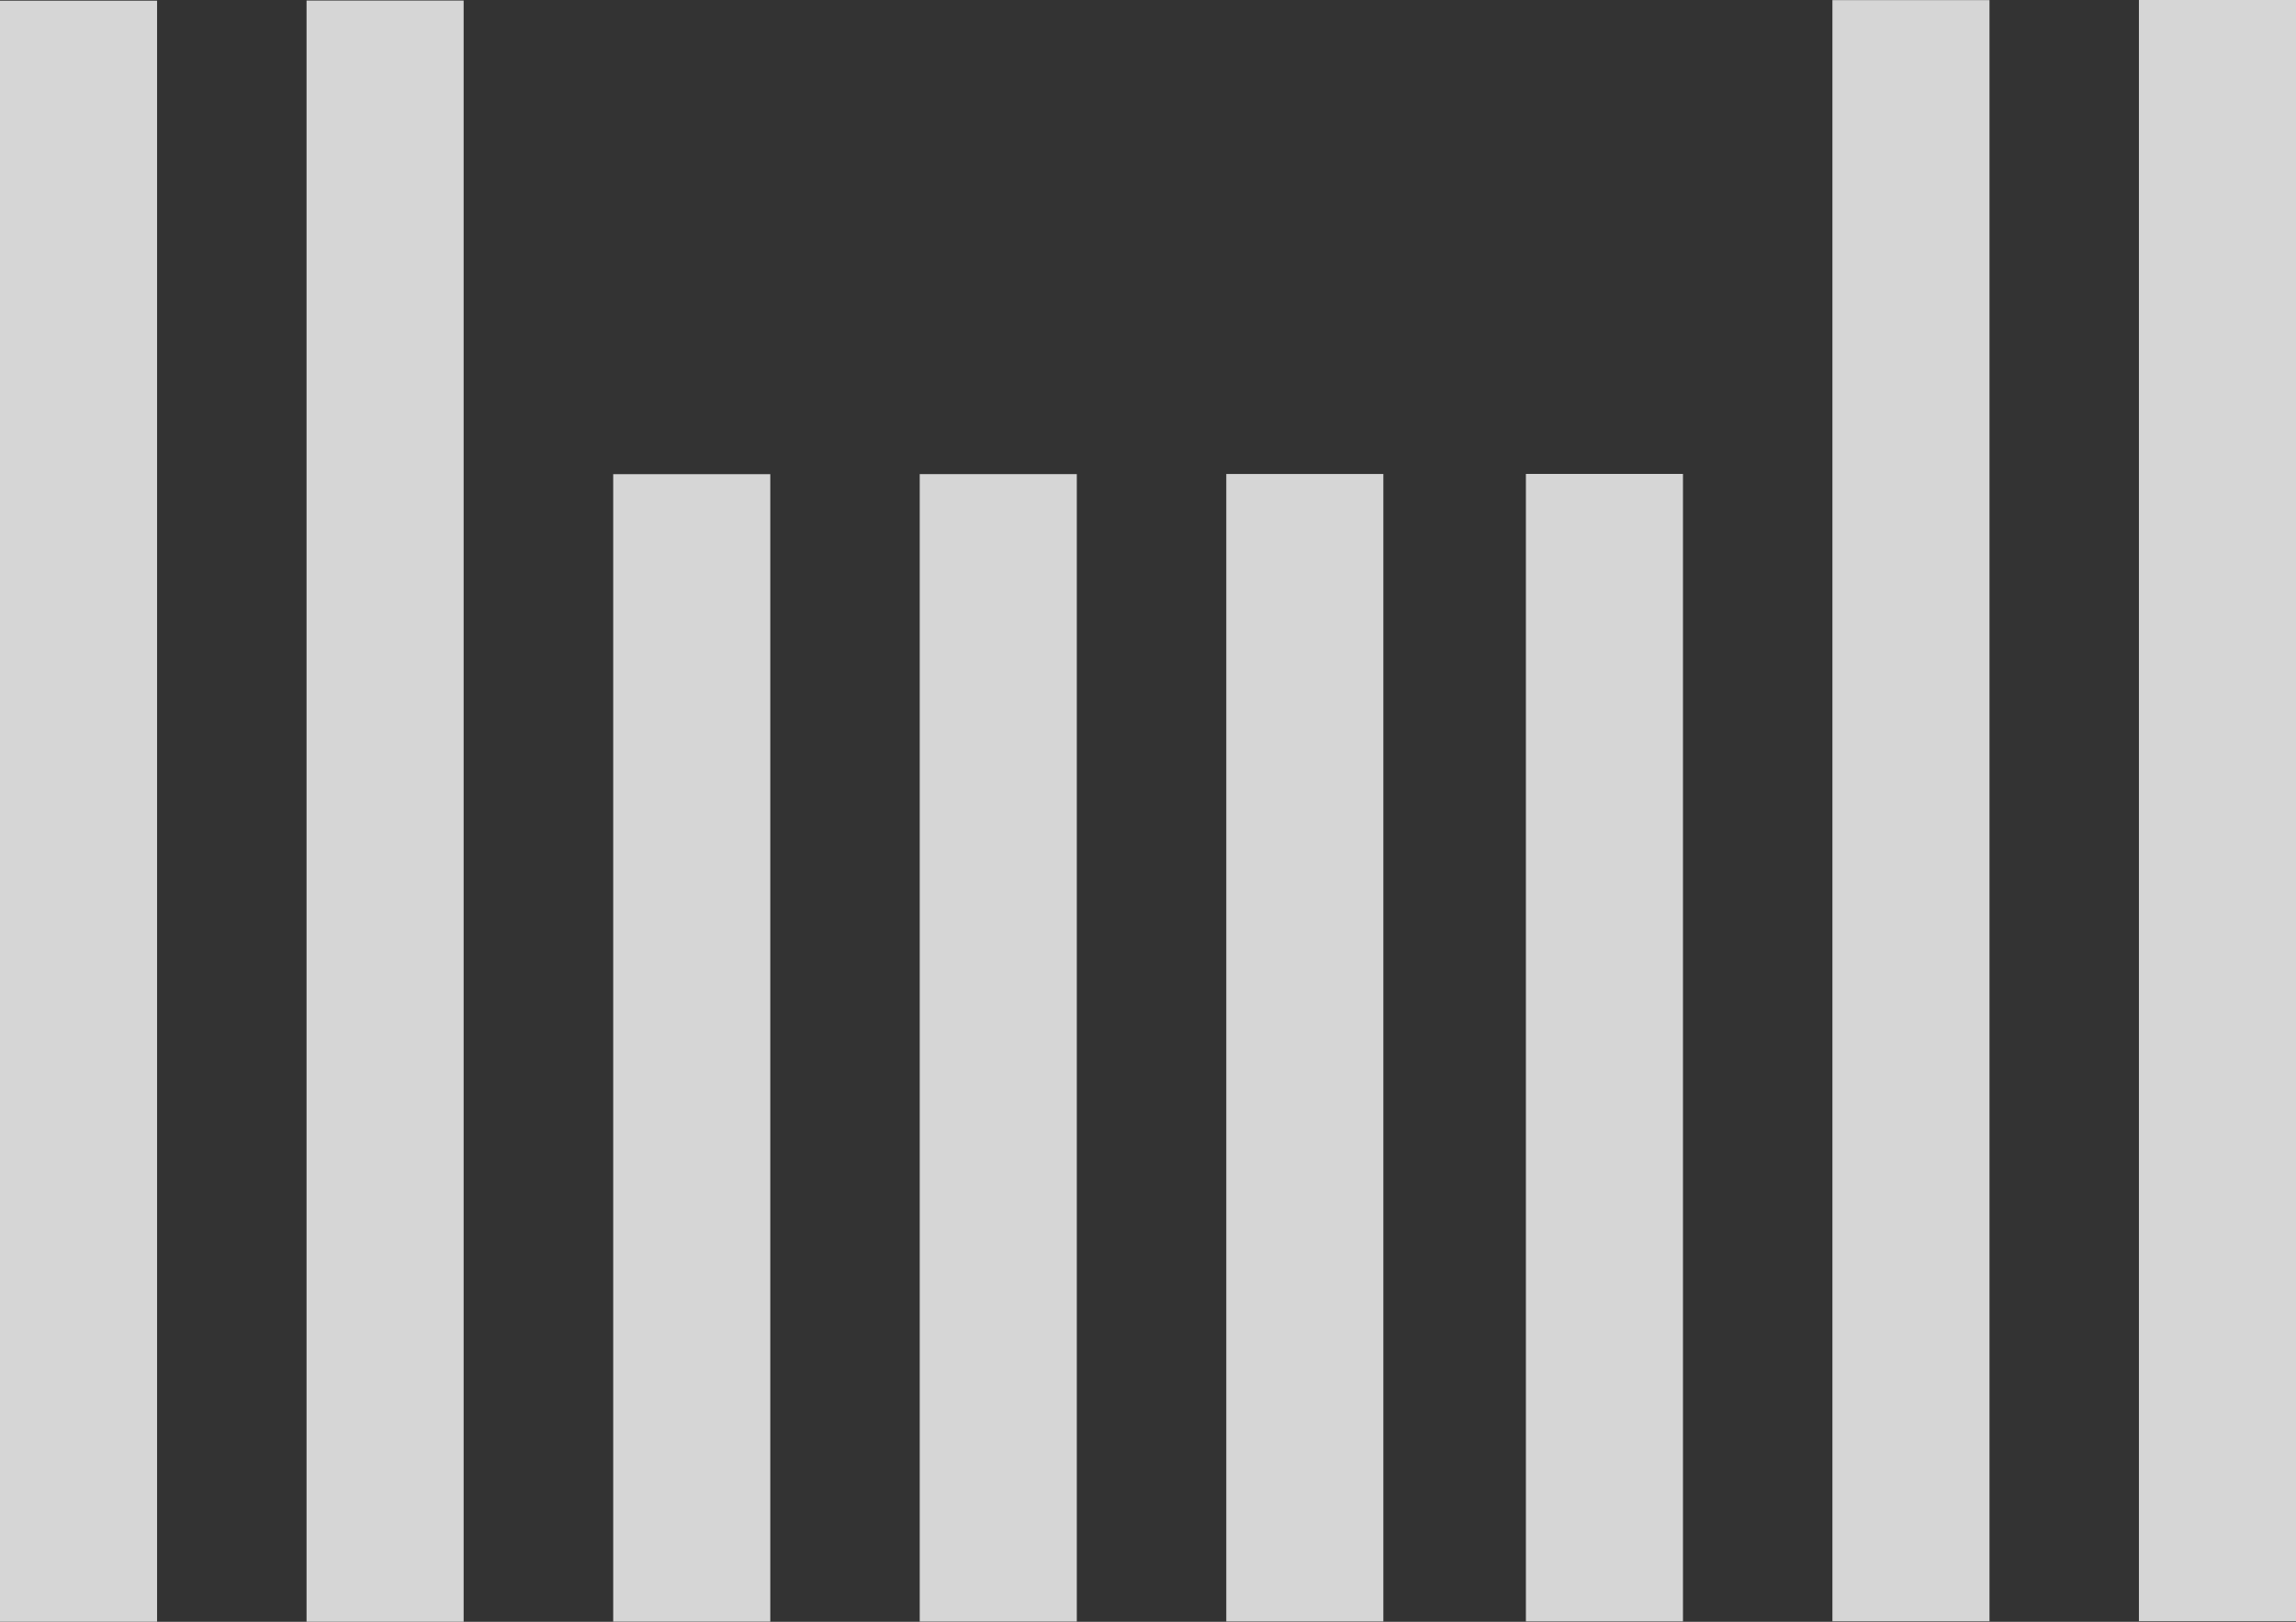
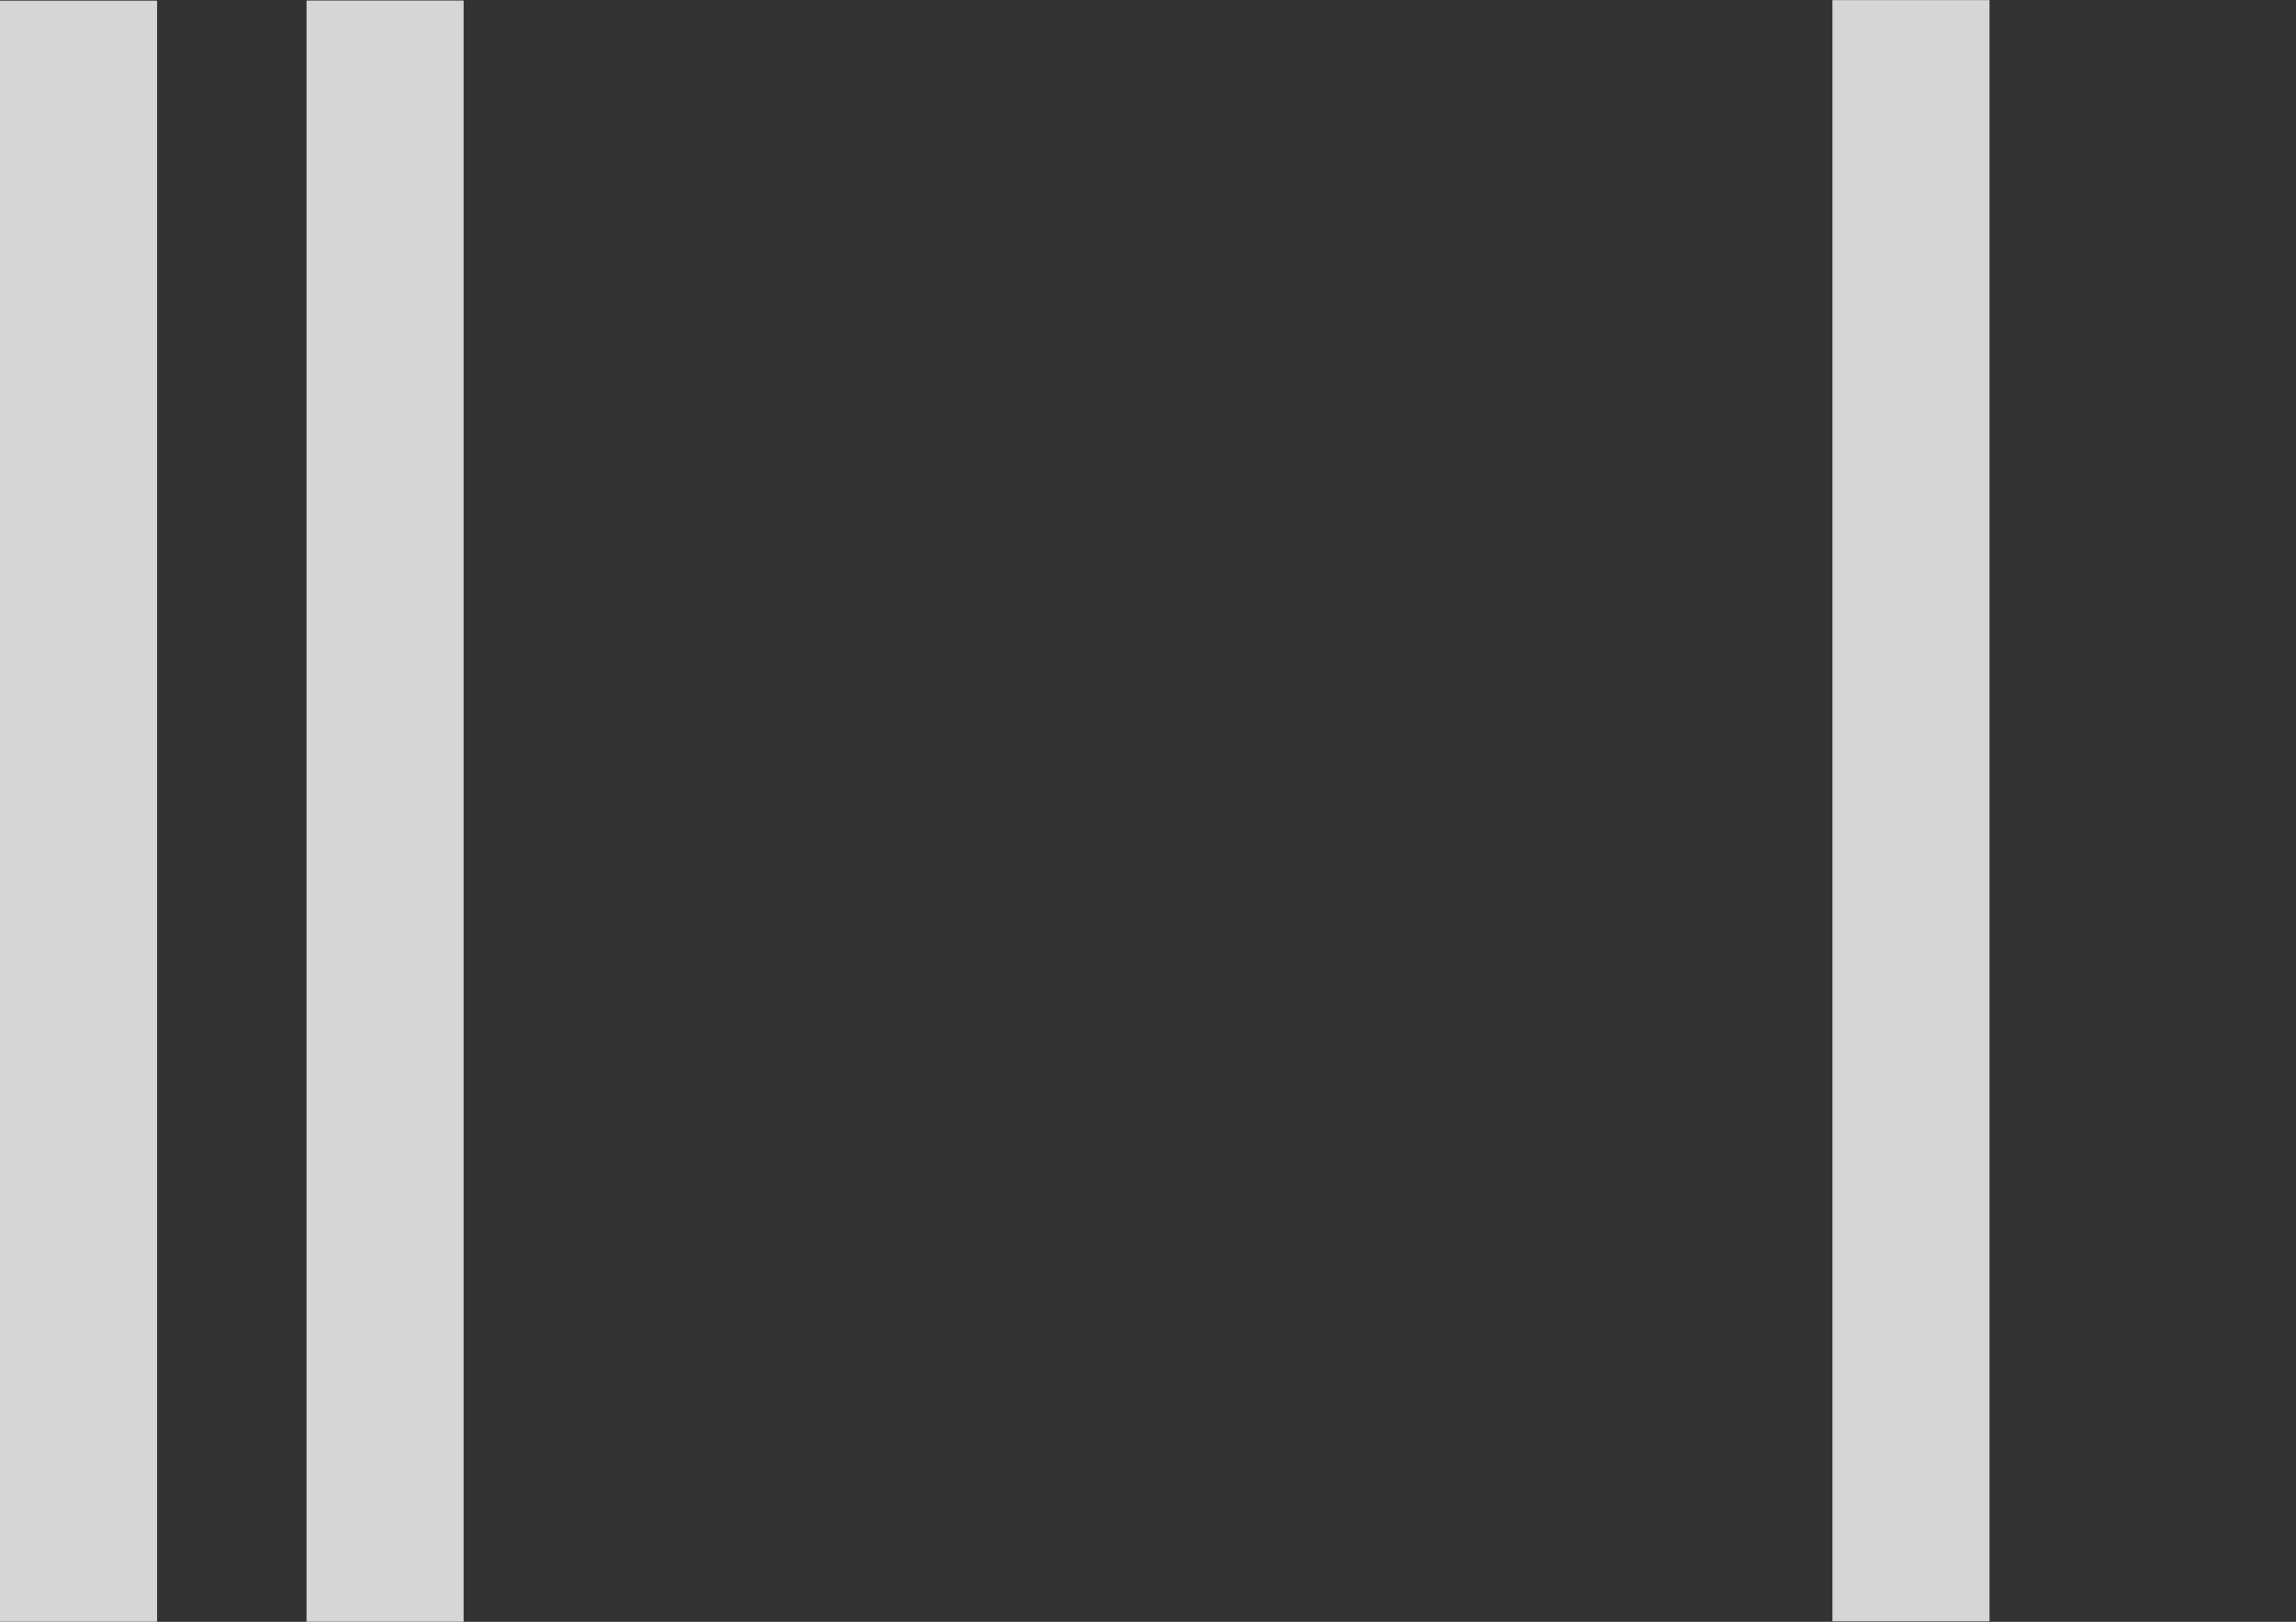
<svg xmlns="http://www.w3.org/2000/svg" id="Group_274" data-name="Group 274" width="48.63" height="34.349" viewBox="0 0 48.63 34.349">
  <rect x="0" y="0" width="48.63" height="34.349" fill="#333333" stroke="none" />
  <g id="Group_276" data-name="Group 276" transform="translate(0 0)">
    <g id="Group_275" data-name="Group 275" opacity="0.8">
      <rect id="Rectangle_267" data-name="Rectangle 267" width="3.327" height="34.336" transform="translate(0 0.014)" fill="#fff" />
      <rect id="Rectangle_268" data-name="Rectangle 268" width="3.327" height="34.336" transform="translate(6.493 0.012)" fill="#fff" />
-       <rect id="Rectangle_269" data-name="Rectangle 269" width="3.327" height="24.303" transform="translate(12.988 10.043)" fill="#fff" />
-       <rect id="Rectangle_270" data-name="Rectangle 270" width="3.327" height="24.303" transform="translate(19.48 10.041)" fill="#fff" />
-       <rect id="Rectangle_271" data-name="Rectangle 271" width="3.327" height="24.303" transform="translate(25.973 10.039)" fill="#fff" />
-       <rect id="Rectangle_272" data-name="Rectangle 272" width="3.327" height="24.303" transform="translate(32.319 10.037)" fill="#fff" />
      <rect id="Rectangle_273" data-name="Rectangle 273" width="3.327" height="34.336" transform="translate(38.811 0.002)" fill="#fff" />
-       <rect id="Rectangle_274" data-name="Rectangle 274" width="3.327" height="34.336" transform="translate(45.303)" fill="#fff" />
    </g>
  </g>
</svg>